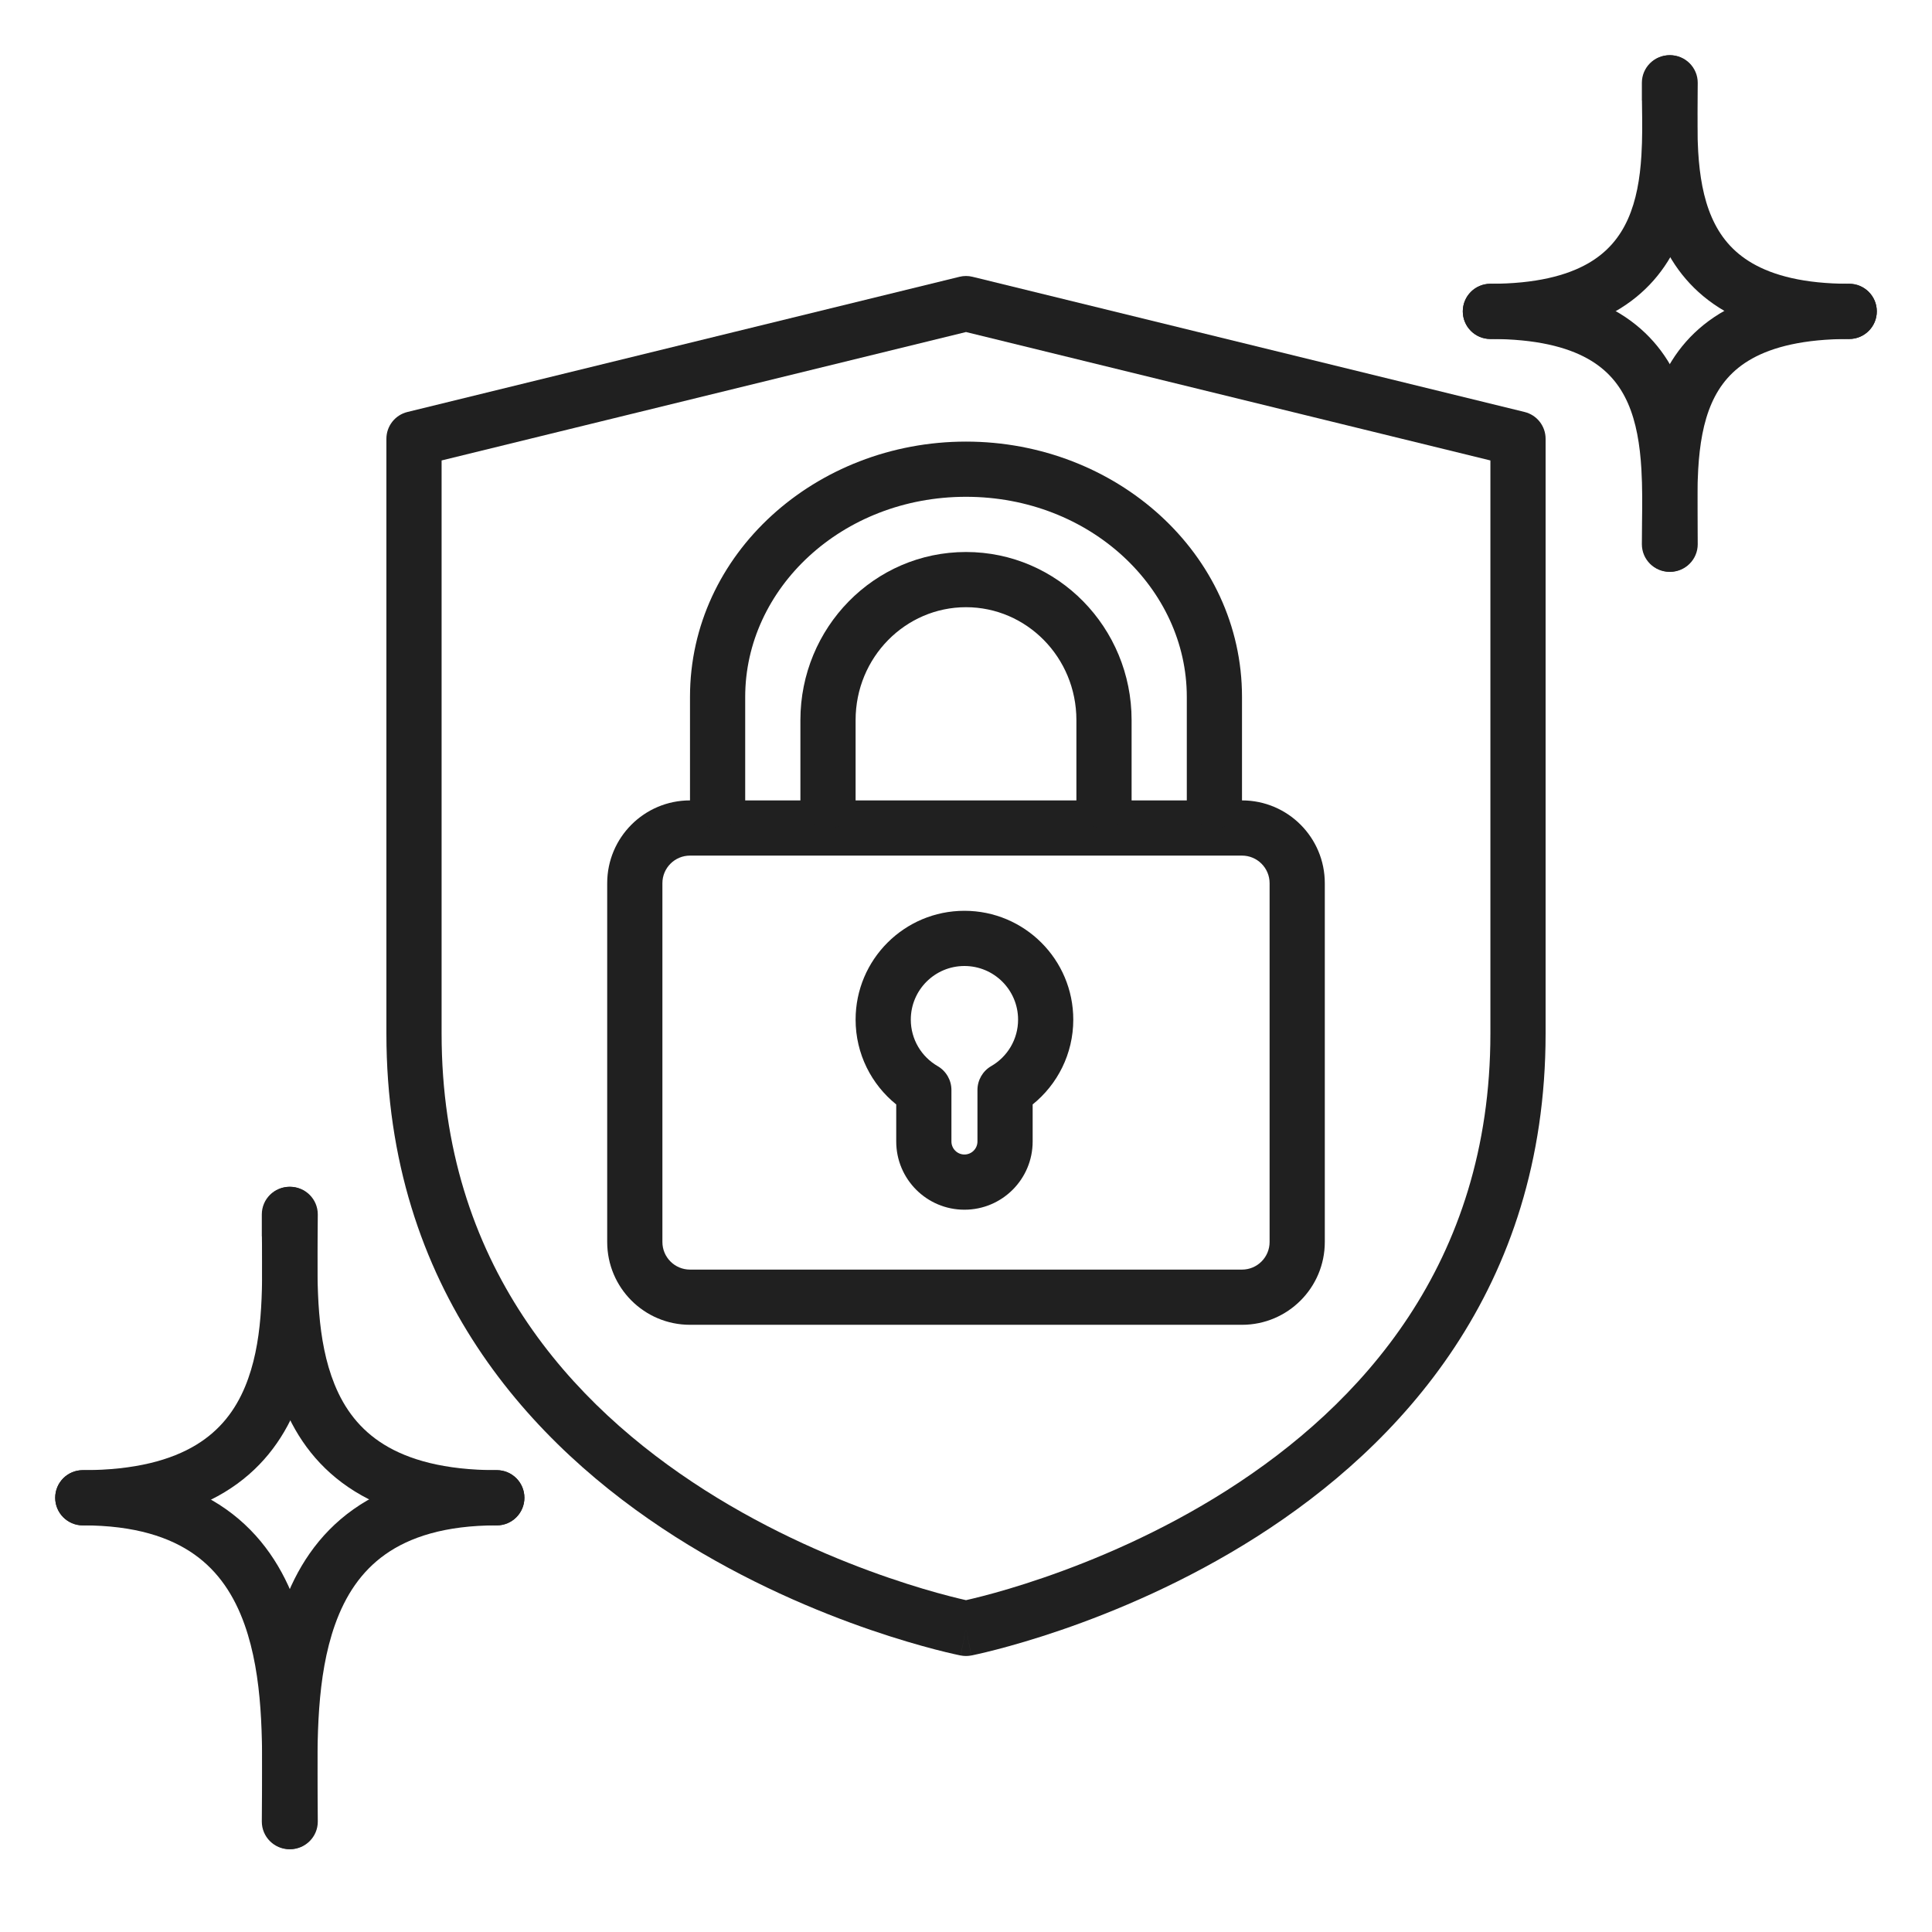
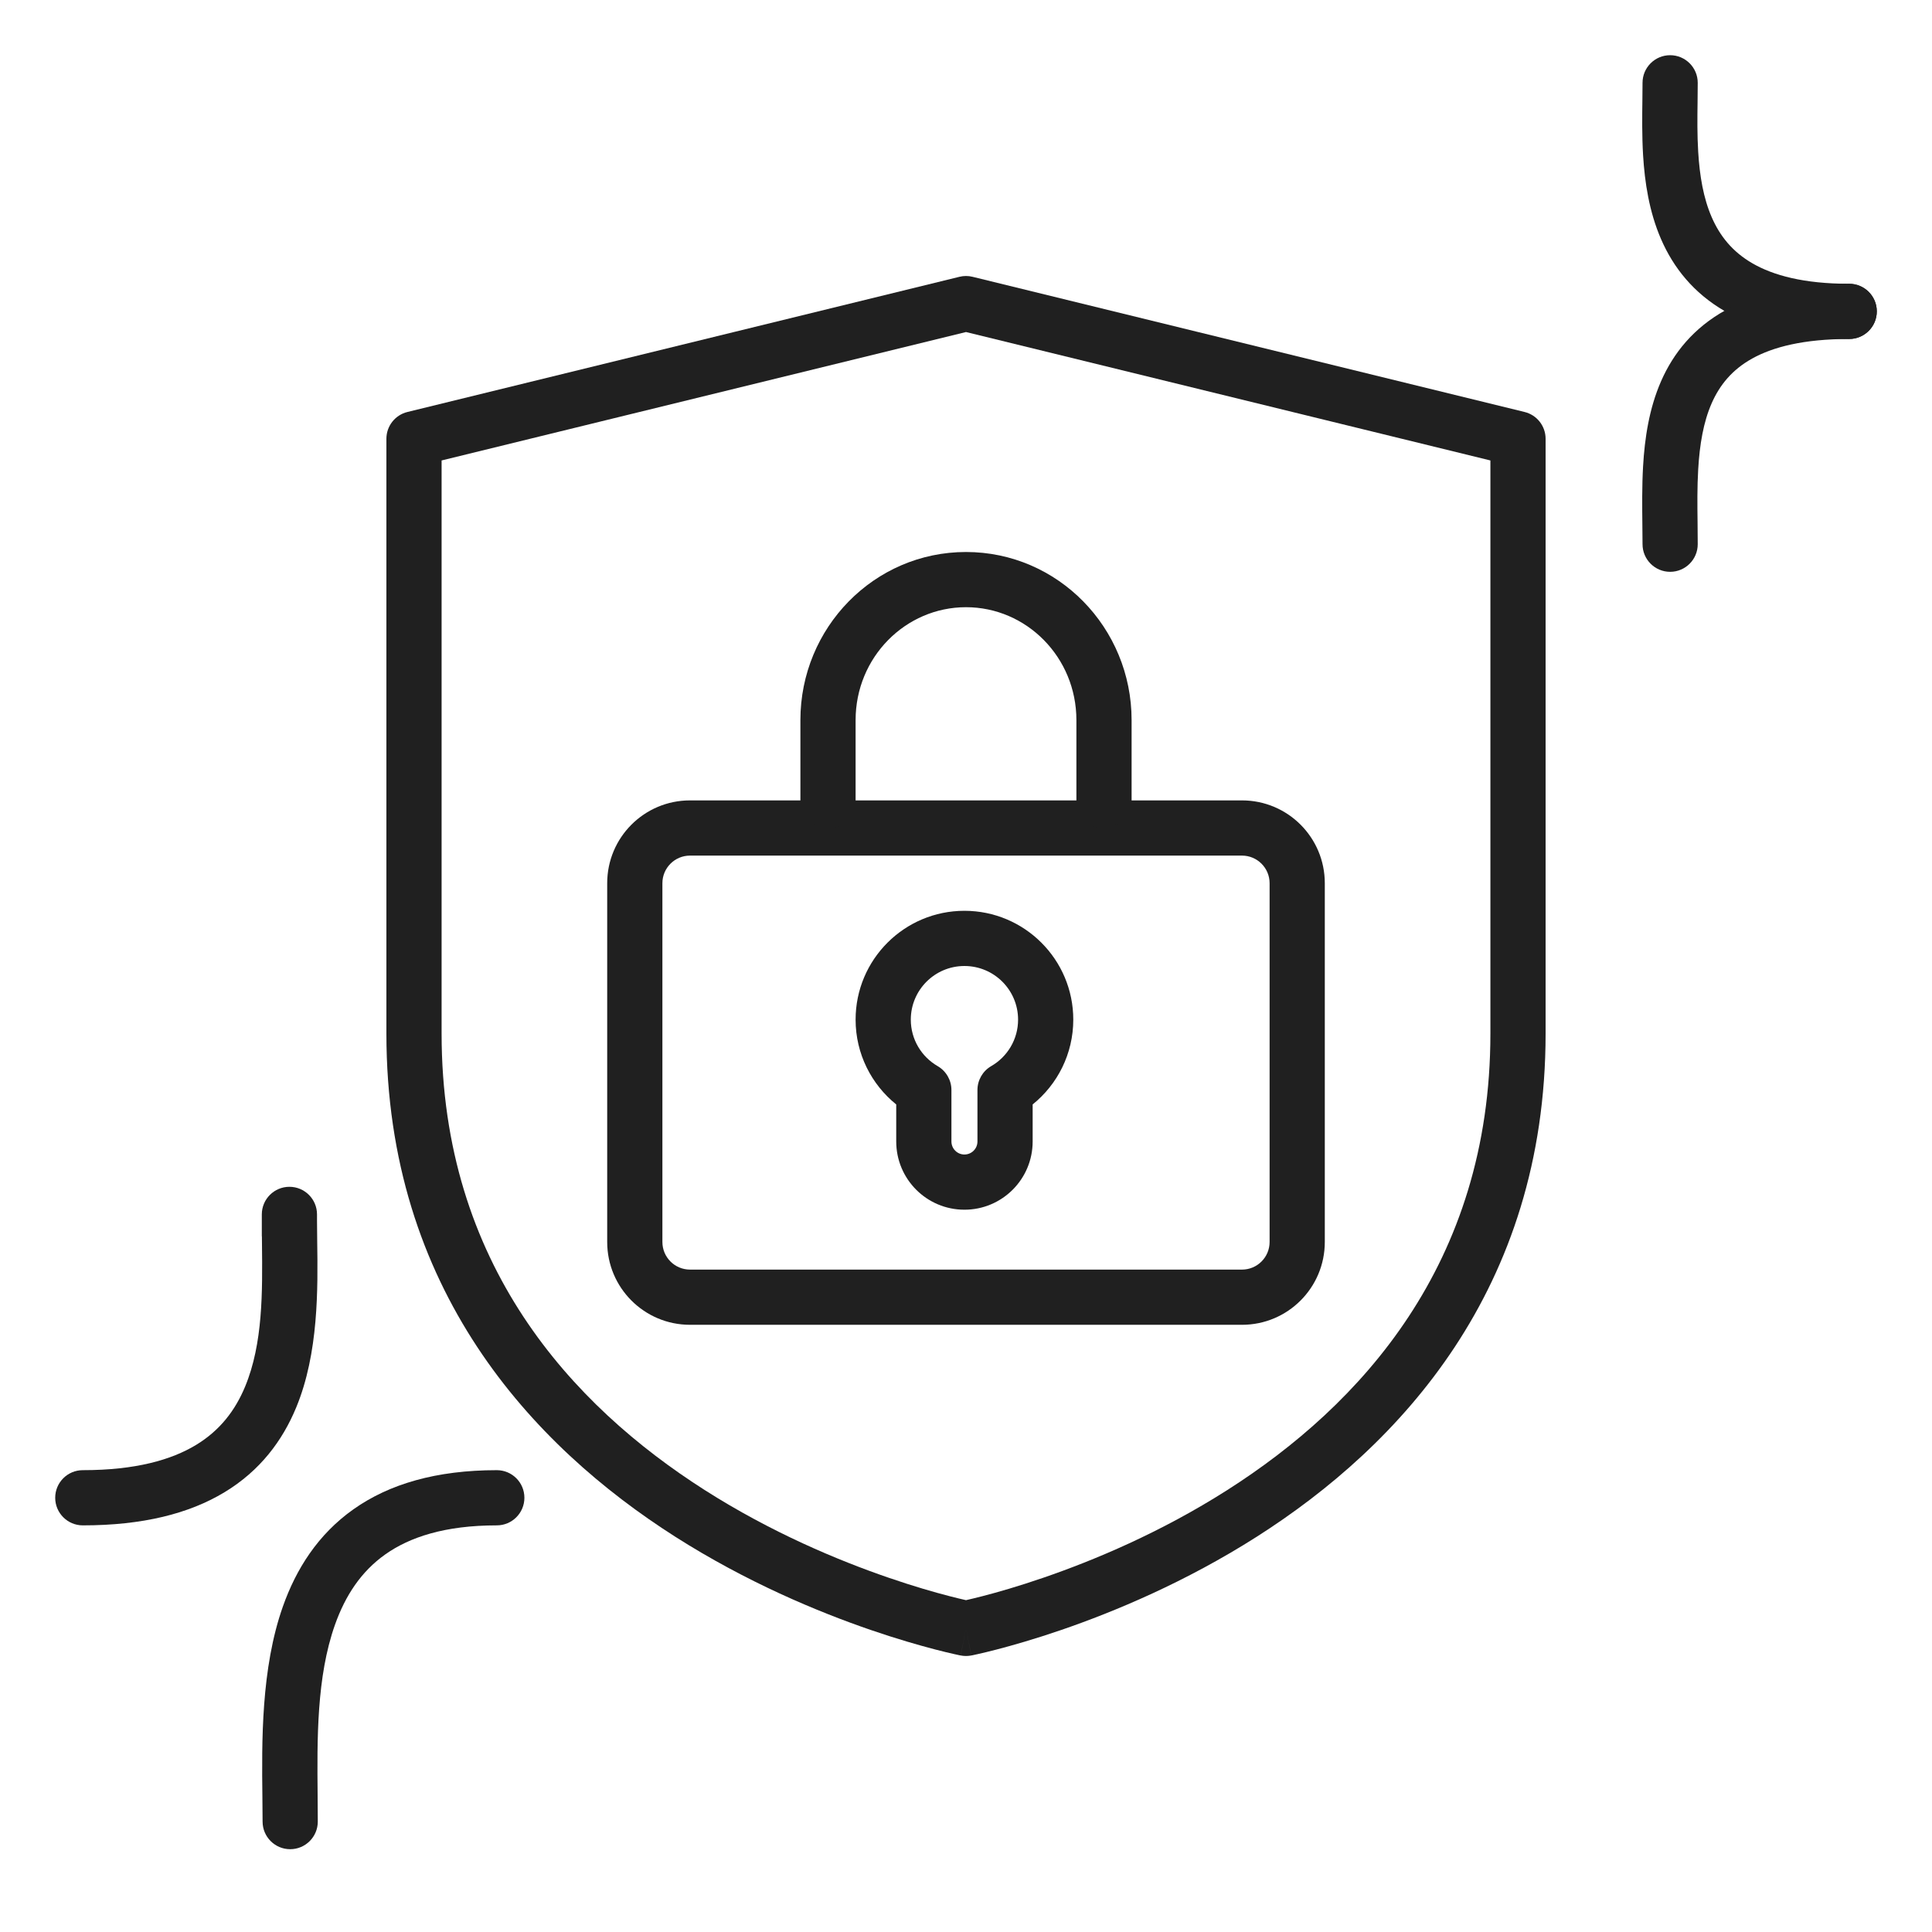
<svg xmlns="http://www.w3.org/2000/svg" width="70" height="70" viewBox="0 0 70 70" fill="none">
  <path fill-rule="evenodd" clip-rule="evenodd" d="M22 32C22 30.343 23.343 29 25 29H45C46.657 29 48 30.343 48 32V45C48 46.657 46.657 48 45 48H25C23.343 48 22 46.657 22 45V32ZM25 31C24.448 31 24 31.448 24 32V45C24 45.552 24.448 46 25 46H45C45.552 46 46 45.552 46 45V32C46 31.448 45.552 31 45 31H25Z" fill="#202020" />
  <path fill-rule="evenodd" clip-rule="evenodd" d="M34.943 35C33.87 35 33 35.87 33 36.943C33 37.661 33.389 38.29 33.972 38.627C34.281 38.806 34.472 39.136 34.472 39.493V41.358C34.472 41.619 34.683 41.83 34.943 41.83C35.204 41.83 35.415 41.619 35.415 41.358V39.493C35.415 39.136 35.605 38.806 35.914 38.627C36.498 38.29 36.887 37.661 36.887 36.943C36.887 35.87 36.017 35 34.943 35ZM31 36.943C31 34.766 32.766 33 34.943 33C37.121 33 38.887 34.766 38.887 36.943C38.887 38.186 38.311 39.294 37.415 40.016V41.358C37.415 42.724 36.309 43.83 34.943 43.83C33.578 43.83 32.472 42.724 32.472 41.358V40.016C31.576 39.294 31 38.186 31 36.943Z" fill="#202020" />
  <path fill-rule="evenodd" clip-rule="evenodd" d="M34.762 10.029C34.918 9.99 35.082 9.99 35.238 10.029L55.238 14.927C55.685 15.036 56 15.437 56 15.898V37.449C56 46.716 50.715 52.379 45.537 55.677C42.953 57.323 40.376 58.396 38.45 59.057C37.485 59.388 36.679 59.617 36.11 59.765C35.826 59.839 35.601 59.892 35.445 59.927C35.367 59.945 35.306 59.958 35.263 59.967L35.214 59.977L35.2 59.98L35.194 59.981C35.193 59.981 35.193 59.981 35 59C34.807 59.981 34.807 59.981 34.806 59.981L34.8 59.98L34.786 59.977L34.737 59.967C34.694 59.958 34.633 59.945 34.555 59.927C34.399 59.892 34.174 59.839 33.89 59.765C33.321 59.617 32.515 59.388 31.55 59.057C29.624 58.396 27.047 57.323 24.463 55.677C19.285 52.379 14 46.716 14 37.449V15.898C14 15.437 14.315 15.036 14.762 14.927L34.762 10.029ZM16 16.683V37.449C16 45.806 20.715 50.918 25.537 53.99C27.953 55.529 30.376 56.539 32.2 57.165C33.11 57.478 33.866 57.693 34.392 57.829C34.654 57.897 34.859 57.945 34.996 57.976C34.997 57.977 34.998 57.977 35 57.977C35.002 57.977 35.003 57.977 35.004 57.976C35.141 57.945 35.346 57.897 35.608 57.829C36.134 57.693 36.89 57.478 37.8 57.165C39.624 56.539 42.047 55.529 44.463 53.99C49.285 50.918 54 45.806 54 37.449V16.683L35 12.03L16 16.683ZM35 59L34.807 59.981C34.935 60.006 35.066 60.006 35.193 59.981L35 59Z" fill="#202020" />
  <path fill-rule="evenodd" clip-rule="evenodd" d="M60.512 2C61.064 2 61.512 2.448 61.512 3C61.512 3.232 61.509 3.464 61.506 3.699C61.498 4.282 61.491 4.878 61.529 5.504C61.581 6.366 61.716 7.176 62.019 7.871C62.313 8.547 62.768 9.123 63.499 9.544C64.245 9.974 65.349 10.282 67 10.282C67.552 10.282 68 10.729 68 11.282C68 11.834 67.552 12.282 67 12.282C65.112 12.282 63.635 11.931 62.501 11.278C61.353 10.617 60.628 9.687 60.185 8.669C59.75 7.67 59.591 6.598 59.532 5.625C59.49 4.92 59.499 4.208 59.507 3.603C59.509 3.386 59.512 3.184 59.512 3C59.512 2.448 59.96 2 60.512 2Z" fill="#202020" />
-   <path fill-rule="evenodd" clip-rule="evenodd" d="M60.488 2C59.936 2 59.488 2.448 59.488 3V3.64L59.491 3.64C59.492 3.719 59.493 3.797 59.494 3.875C59.502 4.445 59.509 5.024 59.471 5.635C59.42 6.474 59.285 7.259 58.985 7.933C58.694 8.586 58.242 9.148 57.51 9.56C56.762 9.98 55.654 10.282 54 10.282C53.448 10.282 53 10.729 53 11.282C53 11.834 53.448 12.282 54 12.282C55.885 12.282 57.358 11.94 58.49 11.303C59.638 10.657 60.366 9.748 60.812 8.746C61.249 7.765 61.409 6.711 61.468 5.758C61.51 5.067 61.501 4.369 61.493 3.777C61.491 3.567 61.488 3.369 61.488 3.191V3C61.488 2.448 61.04 2 60.488 2Z" fill="#202020" />
-   <path fill-rule="evenodd" clip-rule="evenodd" d="M60.488 20.718C59.936 20.718 59.488 20.27 59.488 19.718C59.488 19.453 59.491 19.19 59.494 18.929C59.502 18.289 59.509 17.654 59.471 17.005C59.419 16.106 59.283 15.294 58.983 14.611C58.692 13.95 58.243 13.395 57.514 12.99C56.767 12.575 55.659 12.282 54 12.282C53.448 12.282 53 11.834 53 11.282C53 10.729 53.448 10.282 54 10.282C55.88 10.282 57.352 10.612 58.485 11.241C59.636 11.881 60.367 12.789 60.814 13.807C61.251 14.802 61.41 15.884 61.468 16.89C61.51 17.613 61.501 18.358 61.494 19.021C61.491 19.266 61.488 19.5 61.488 19.718C61.488 20.27 61.04 20.718 60.488 20.718Z" fill="#202020" />
  <path fill-rule="evenodd" clip-rule="evenodd" d="M60.512 20.718C61.064 20.718 61.512 20.27 61.512 19.718C61.512 19.453 61.509 19.19 61.506 18.929C61.498 18.289 61.491 17.654 61.529 17.005C61.581 16.106 61.717 15.294 62.017 14.611C62.308 13.95 62.757 13.395 63.486 12.99C64.233 12.575 65.341 12.282 67 12.282C67.552 12.282 68 11.834 68 11.282C68 10.729 67.552 10.282 67 10.282C65.12 10.282 63.648 10.612 62.515 11.241C61.364 11.881 60.633 12.789 60.186 13.807C59.749 14.802 59.59 15.884 59.532 16.89C59.49 17.613 59.499 18.358 59.506 19.021C59.509 19.266 59.512 19.5 59.512 19.718C59.512 20.27 59.96 20.718 60.512 20.718Z" fill="#202020" />
-   <path fill-rule="evenodd" clip-rule="evenodd" d="M10.514 43C11.066 43 11.514 43.448 11.514 44C11.514 44.278 11.511 44.562 11.508 44.85C11.49 46.622 11.47 48.55 12.121 50.158C12.481 51.046 13.037 51.796 13.911 52.337C14.796 52.884 16.088 53.267 18 53.267C18.552 53.267 19 53.714 19 54.267C19 54.819 18.552 55.267 18 55.267C15.828 55.267 14.143 54.832 12.859 54.038C11.564 53.237 10.758 52.121 10.268 50.909C9.451 48.892 9.483 46.5 9.507 44.761C9.51 44.49 9.514 44.235 9.514 44C9.514 43.448 9.961 43 10.514 43Z" fill="#202020" />
  <path fill-rule="evenodd" clip-rule="evenodd" d="M10.486 43C9.934 43 9.486 43.448 9.486 44V44.794L9.489 44.794C9.49 44.885 9.491 44.977 9.492 45.069C9.51 46.801 9.53 48.673 8.882 50.236C8.525 51.097 7.972 51.828 7.098 52.356C6.211 52.892 4.916 53.267 3 53.267C2.448 53.267 2 53.714 2 54.267C2 54.819 2.448 55.267 3 55.267C5.168 55.267 6.85 54.843 8.132 54.068C9.427 53.286 10.236 52.193 10.729 51.002C11.55 49.024 11.517 46.676 11.493 44.978C11.49 44.714 11.486 44.465 11.486 44.236V44C11.486 43.448 11.038 43 10.486 43Z" fill="#202020" />
-   <path fill-rule="evenodd" clip-rule="evenodd" d="M10.486 67C9.934 67 9.486 66.552 9.486 66C9.486 65.688 9.489 65.367 9.492 65.04C9.511 63.017 9.532 60.755 8.863 58.867C8.488 57.81 7.914 56.936 7.038 56.317C6.161 55.697 4.888 55.267 3 55.267C2.448 55.267 2 54.819 2 54.267C2 53.714 2.448 53.267 3 53.267C5.195 53.267 6.9 53.77 8.192 54.683C9.486 55.598 10.272 56.856 10.748 58.199C11.547 60.453 11.516 63.127 11.493 65.118C11.489 65.43 11.486 65.726 11.486 66C11.486 66.552 11.038 67 10.486 67Z" fill="#202020" />
  <path fill-rule="evenodd" clip-rule="evenodd" d="M10.514 67C11.066 67 11.514 66.552 11.514 66C11.514 65.688 11.511 65.367 11.508 65.04C11.489 63.017 11.468 60.755 12.137 58.867C12.512 57.81 13.086 56.936 13.962 56.317C14.839 55.697 16.112 55.267 18 55.267C18.552 55.267 19 54.819 19 54.267C19 53.714 18.552 53.267 18 53.267C15.805 53.267 14.1 53.77 12.808 54.683C11.514 55.598 10.728 56.856 10.252 58.199C9.453 60.453 9.484 63.127 9.507 65.118C9.51 65.43 9.514 65.726 9.514 66C9.514 66.552 9.962 67 10.514 67Z" fill="#202020" />
-   <path fill-rule="evenodd" clip-rule="evenodd" d="M35 18C30.498 18 27 21.326 27 25.25V29C27 29.552 26.552 30 26 30C25.448 30 25 29.552 25 29V25.25C25 20.061 29.561 16 35 16C40.439 16 45 20.061 45 25.25V29C45 29.552 44.552 30 44 30C43.448 30 43 29.552 43 29V25.25C43 21.326 39.502 18 35 18Z" fill="#202020" />
  <path fill-rule="evenodd" clip-rule="evenodd" d="M35 22C32.808 22 31 23.814 31 26.091V29C31 29.552 30.552 30 30 30C29.448 30 29 29.552 29 29V26.091C29 22.744 31.669 20 35 20C38.331 20 41 22.744 41 26.091V29C41 29.552 40.552 30 40 30C39.448 30 39 29.552 39 29V26.091C39 23.814 37.192 22 35 22Z" fill="#202020" />
</svg>